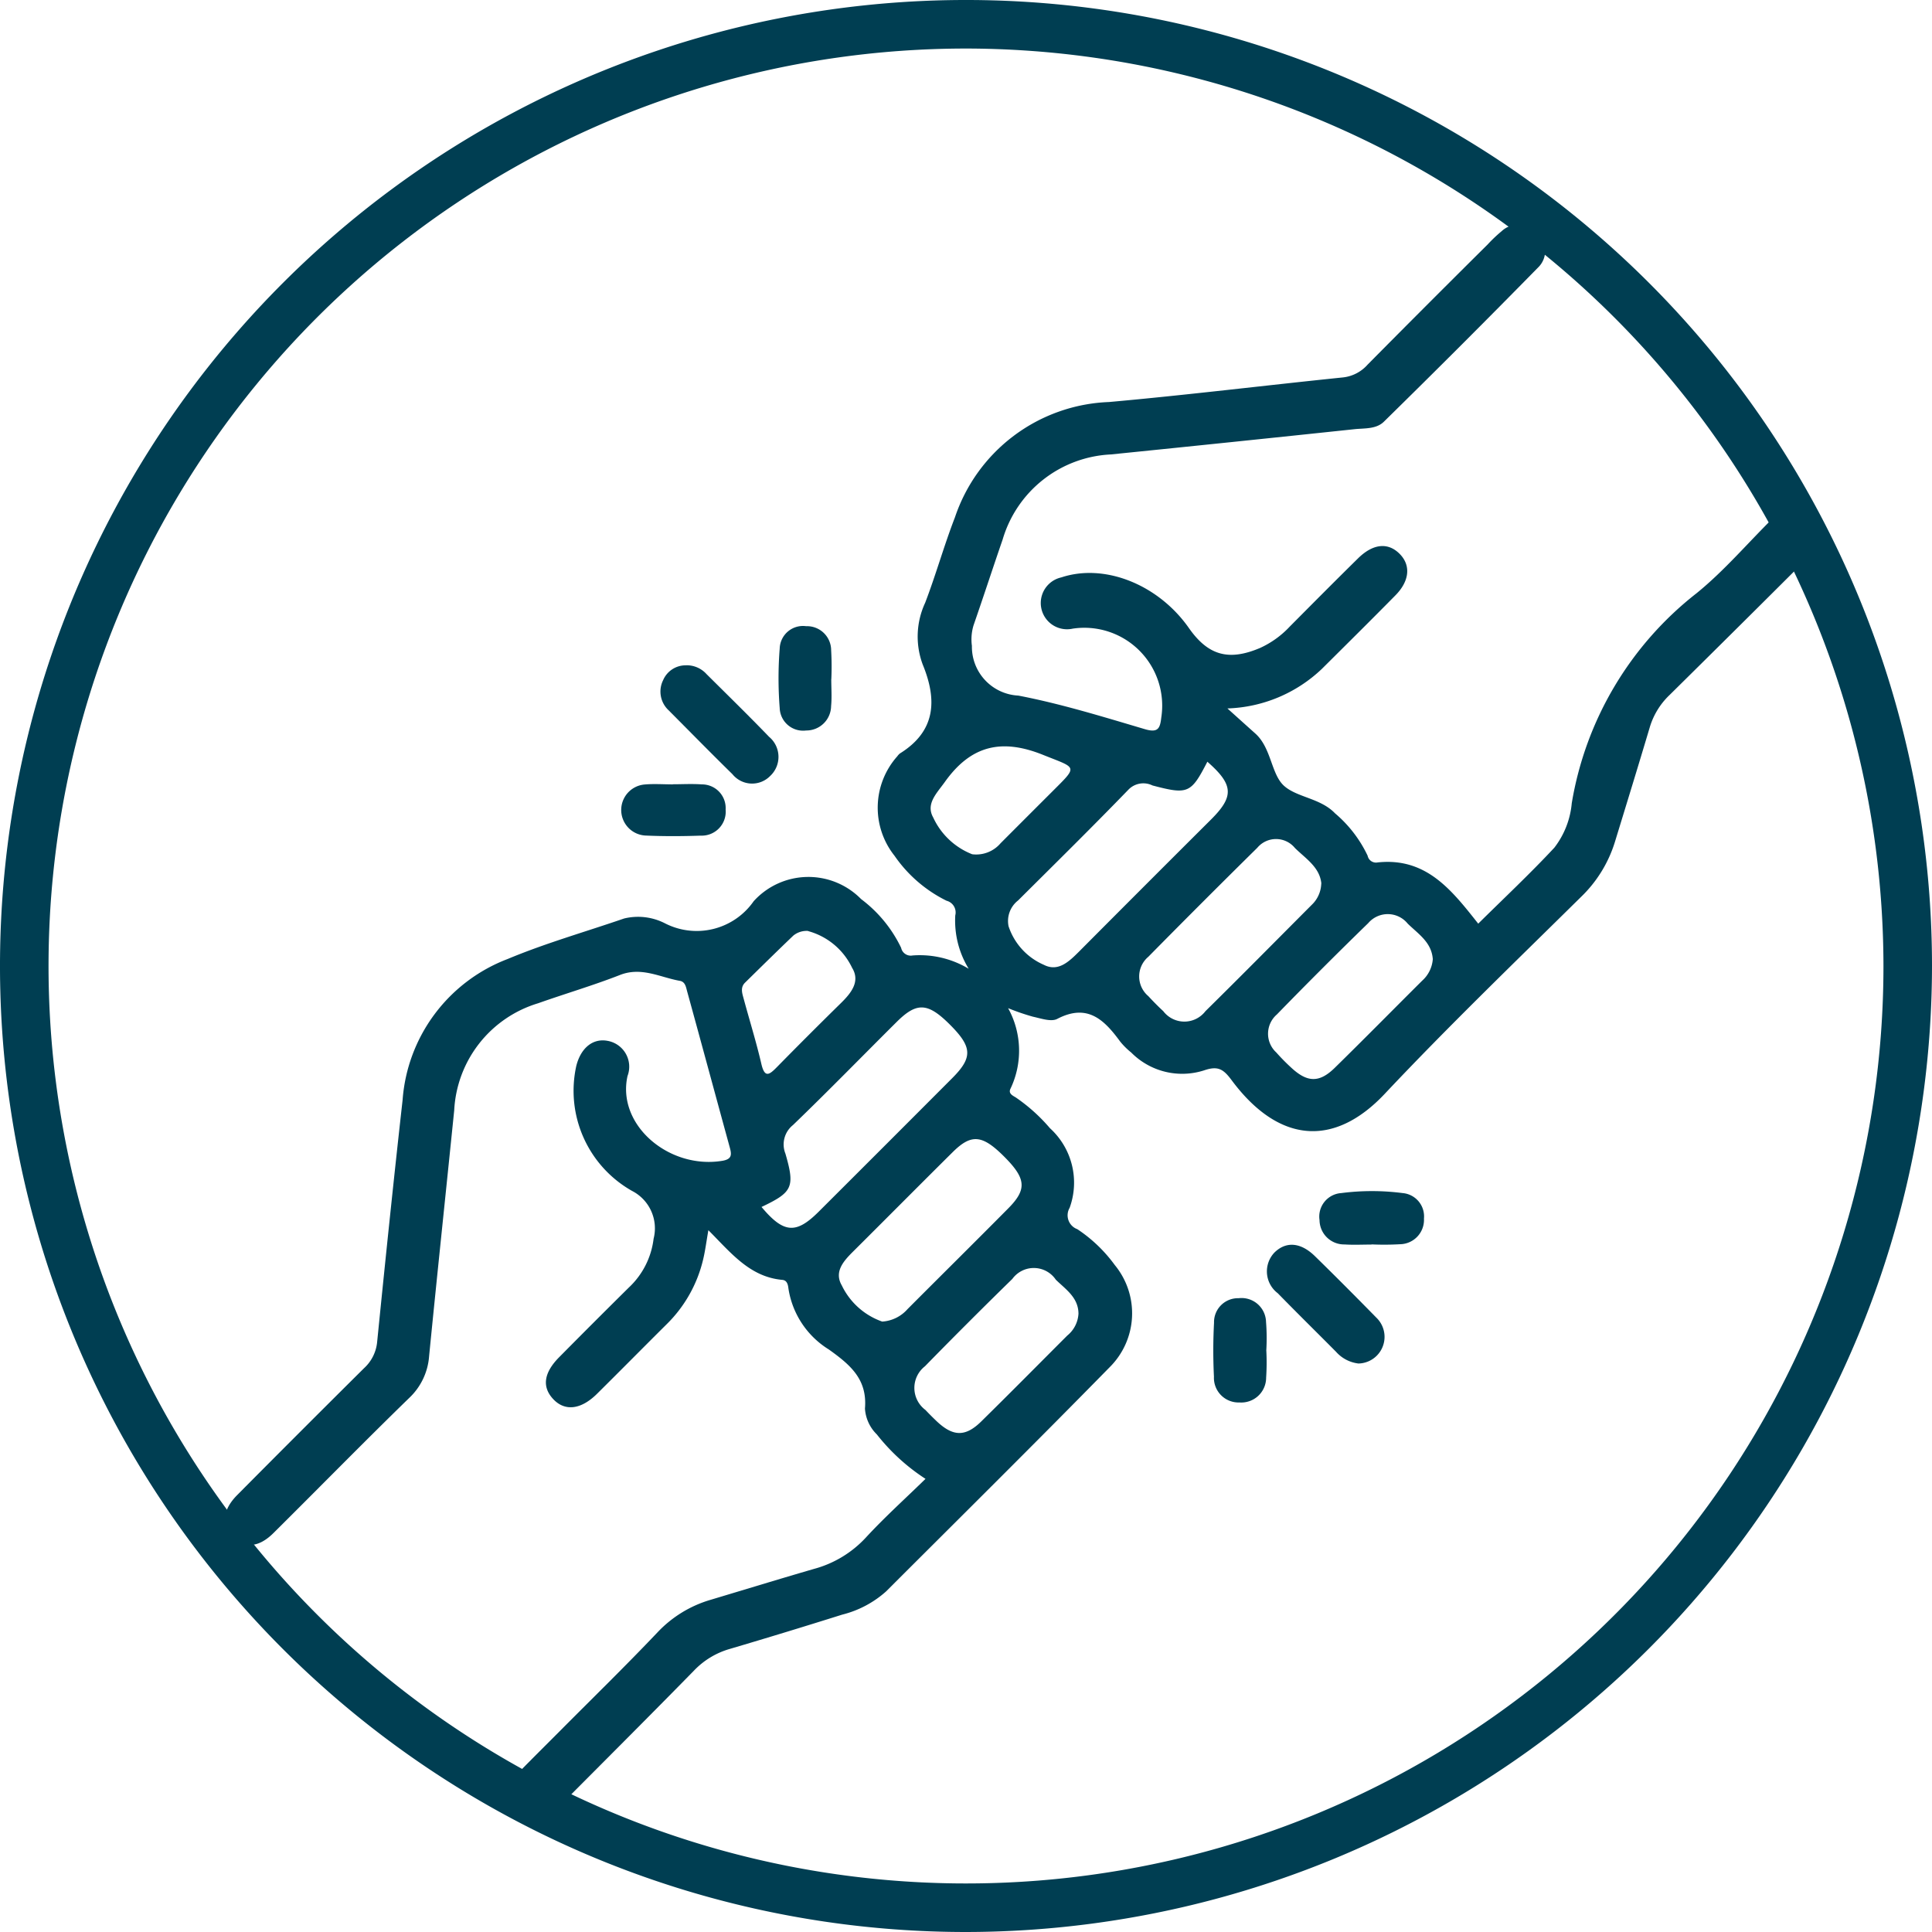
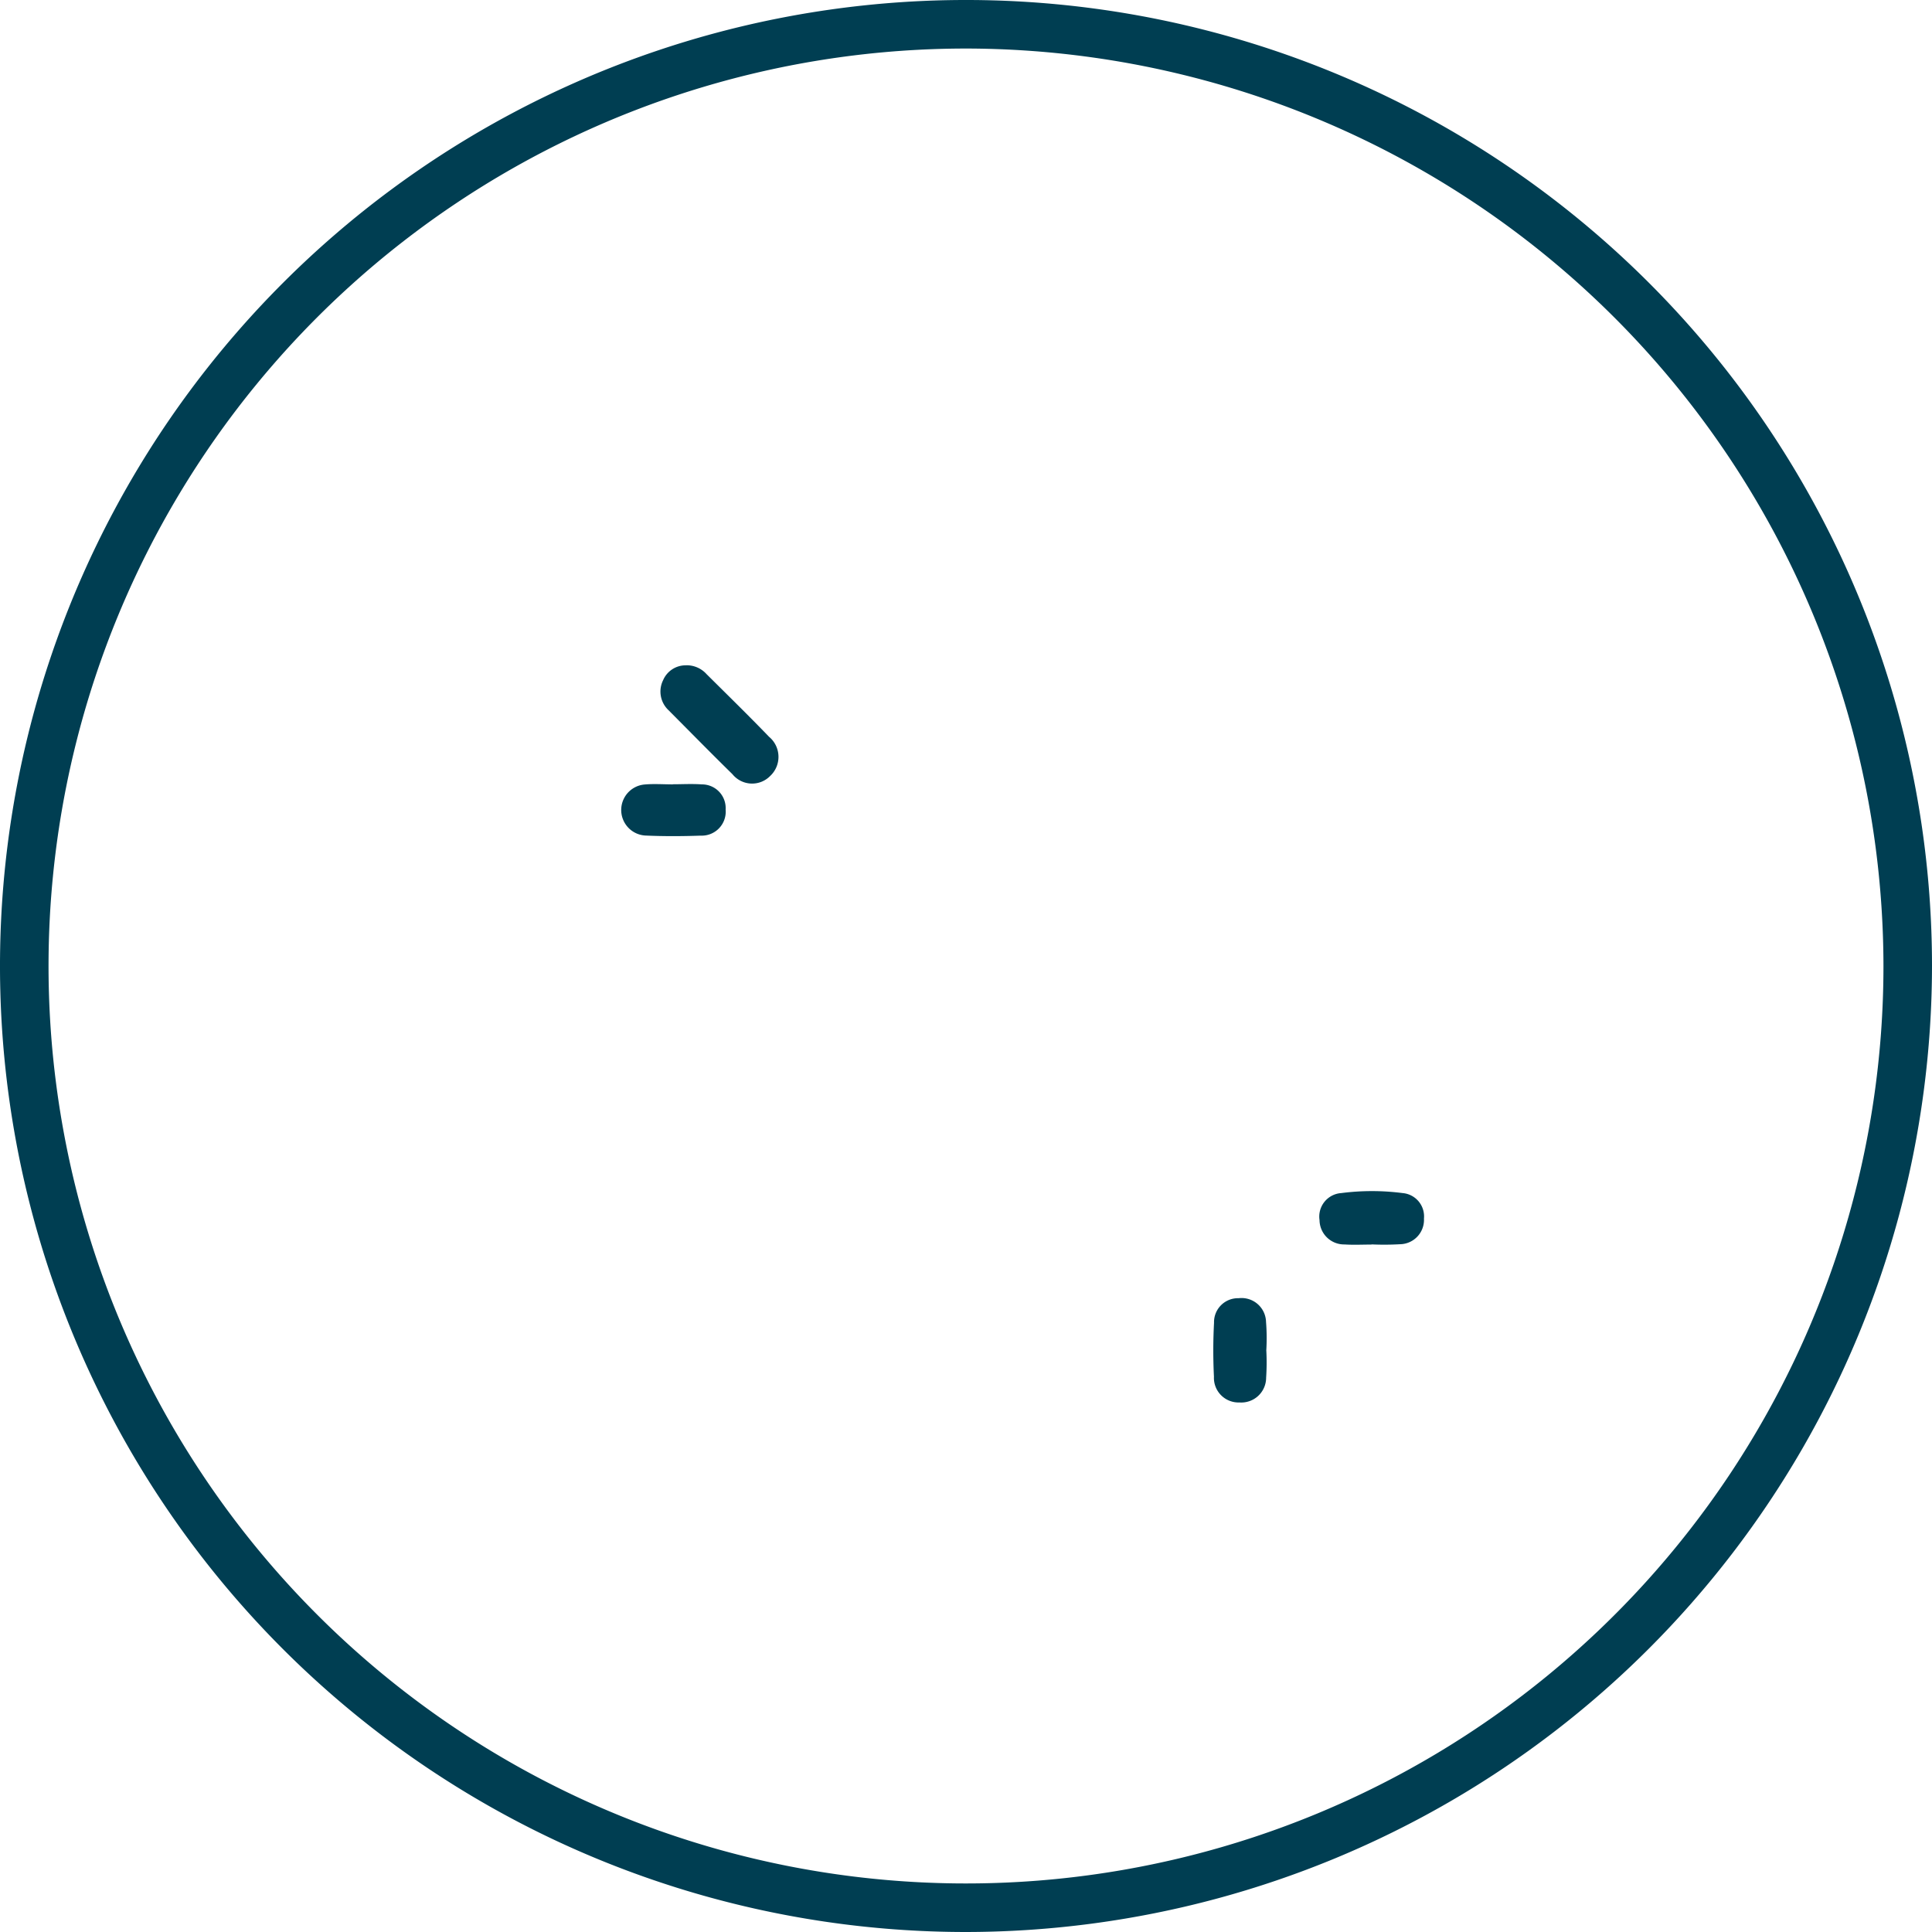
<svg xmlns="http://www.w3.org/2000/svg" id="Construimos_COnfianza" data-name="Construimos COnfianza" width="117.768" height="117.768" viewBox="0 0 117.768 117.768">
  <defs>
    <clipPath id="clip-path">
      <rect id="Rectángulo_138" data-name="Rectángulo 138" width="117.768" height="117.768" fill="#003e52" />
    </clipPath>
  </defs>
  <g id="Grupo_417" data-name="Grupo 417" clip-path="url(#clip-path)">
-     <path id="Trazado_738" data-name="Trazado 738" d="M87.041,87a5.6,5.6,0,0,1-.81-3.24.737.737,0,0,0-.531-.892,8.313,8.313,0,0,1-3.171-2.74,4.707,4.707,0,0,1,.169-6.066.8.8,0,0,1,.159-.172c2.2-1.367,2.274-3.272,1.387-5.428a4.878,4.878,0,0,1,.152-3.757c.657-1.717,1.153-3.5,1.816-5.211A10.316,10.316,0,0,1,95.6,52.468c4.762-.427,9.509-1.012,14.266-1.5a2.341,2.341,0,0,0,1.5-.78q3.642-3.679,7.318-7.325a8.831,8.831,0,0,1,.852-.809,1.484,1.484,0,0,1,2.123.1,1.406,1.406,0,0,1,.1,2.112q-4.654,4.744-9.4,9.4c-.469.463-1.179.393-1.793.458q-7.424.787-14.853,1.539a7.236,7.236,0,0,0-6.595,5.188c-.6,1.739-1.169,3.49-1.773,5.228a2.951,2.951,0,0,0-.1,1.253,2.981,2.981,0,0,0,2.83,3.031c2.608.5,5.163,1.293,7.715,2.047.807.238.925-.052,1-.717a4.747,4.747,0,0,0-5.4-5.411,1.6,1.6,0,1,1-.694-3.124c2.638-.875,5.915.431,7.778,3.09,1.175,1.677,2.433,2.023,4.348,1.206a5.718,5.718,0,0,0,1.8-1.3c1.383-1.391,2.764-2.783,4.162-4.158.93-.915,1.855-.987,2.566-.24.653.686.566,1.627-.281,2.488-1.486,1.509-2.992,3-4.493,4.492a8.752,8.752,0,0,1-5.756,2.41c.7.631,1.2,1.08,1.7,1.528.984.88.961,2.472,1.747,3.185s2.228.753,3.11,1.678a7.7,7.7,0,0,1,1.99,2.586.52.52,0,0,0,.608.41c2.971-.319,4.526,1.7,6.134,3.732,1.553-1.538,3.15-3.033,4.639-4.631a5.194,5.194,0,0,0,1.062-2.71,20.5,20.5,0,0,1,7.607-12.8c1.7-1.379,3.131-3.076,4.7-4.618.981-.966,1.807-1.068,2.564-.352s.658,1.669-.321,2.646q-4.288,4.282-8.6,8.539a4.481,4.481,0,0,0-1.2,1.973c-.693,2.326-1.407,4.646-2.118,6.966a7.877,7.877,0,0,1-2.069,3.359c-4.02,3.966-8.091,7.888-11.962,12-3.108,3.3-6.481,3-9.329-.824-.493-.661-.815-.9-1.666-.611a4.37,4.37,0,0,1-4.46-1.082,4.446,4.446,0,0,1-.668-.662c-.969-1.324-1.992-2.351-3.835-1.391-.375.2-1-.027-1.492-.132a13.9,13.9,0,0,1-1.509-.519,5.369,5.369,0,0,1,.149,4.9c-.151.293.111.42.308.536a10.565,10.565,0,0,1,2.093,1.881,4.485,4.485,0,0,1,1.2,4.854.9.9,0,0,0,.467,1.3,8.9,8.9,0,0,1,2.284,2.186,4.628,4.628,0,0,1-.313,6.232c-4.5,4.591-9.075,9.117-13.625,13.663a6.3,6.3,0,0,1-2.678,1.417q-3.416,1.076-6.851,2.09A4.867,4.867,0,0,0,70.3,129.8c-2.689,2.746-5.411,5.46-8.12,8.186-.11.111-.219.225-.332.334-.992.967-1.931,1.084-2.651.332s-.619-1.581.339-2.563c.876-.9,1.769-1.781,2.654-2.671,1.964-1.974,3.959-3.919,5.876-5.938a7.226,7.226,0,0,1,3.254-2c2.1-.629,4.2-1.273,6.3-1.883a6.664,6.664,0,0,0,3.162-1.912c1.136-1.232,2.386-2.358,3.635-3.577a12.243,12.243,0,0,1-2.966-2.708,2.416,2.416,0,0,1-.725-1.577c.152-1.792-.9-2.67-2.2-3.6a5.316,5.316,0,0,1-2.465-3.719c-.027-.243-.088-.5-.373-.525-1.981-.18-3.124-1.64-4.507-3.029-.122.693-.191,1.255-.323,1.8a8.158,8.158,0,0,1-2.227,3.94c-1.419,1.41-2.824,2.834-4.245,4.241-.971.96-1.948,1.07-2.653.326s-.595-1.607.353-2.565q2.111-2.133,4.243-4.243a4.866,4.866,0,0,0,1.513-2.977,2.563,2.563,0,0,0-1.317-2.918,7.01,7.01,0,0,1-3.394-7.623c.277-1.092,1.006-1.682,1.886-1.526a1.6,1.6,0,0,1,1.236,2.145c-.67,3,2.545,5.707,5.783,5.17.586-.1.57-.376.45-.812-.869-3.172-1.726-6.347-2.6-9.519-.07-.254-.111-.58-.442-.638-1.2-.211-2.335-.872-3.648-.359-1.639.641-3.334,1.138-4.995,1.726a7.2,7.2,0,0,0-5.113,6.524c-.507,4.991-1.036,9.98-1.529,14.973a3.892,3.892,0,0,1-1.219,2.566c-2.783,2.707-5.5,5.483-8.256,8.217-.9.9-1.747.961-2.479.263s-.657-1.647.25-2.561q3.854-3.883,7.737-7.738a2.478,2.478,0,0,0,.8-1.615c.492-4.913,1-9.826,1.55-14.733a9.977,9.977,0,0,1,6.4-8.593c2.306-.965,4.728-1.652,7.1-2.47a3.6,3.6,0,0,1,2.516.305,4.234,4.234,0,0,0,5.385-1.36,4.5,4.5,0,0,1,6.548-.129,8.073,8.073,0,0,1,2.44,2.971.6.6,0,0,0,.7.466,5.782,5.782,0,0,1,3.4.8M101.6,74.389c-1,1.943-1.182,2.023-3.35,1.451a1.263,1.263,0,0,0-1.469.262c-2.208,2.281-4.471,4.509-6.721,6.749a1.585,1.585,0,0,0-.58,1.574,3.886,3.886,0,0,0,2.151,2.349c.873.448,1.536-.2,2.138-.8q4.023-4.043,8.063-8.068c1.4-1.4,1.365-2.109-.233-3.511M74.422,101.536c1.349,1.61,2.1,1.666,3.481.289q4.079-4.069,8.148-8.149c1.252-1.257,1.216-1.891-.135-3.245s-2.021-1.4-3.245-.187c-2.113,2.1-4.191,4.235-6.336,6.3a1.51,1.51,0,0,0-.457,1.741c.591,2.046.436,2.351-1.456,3.249m34.124-19.717c-.1-1-.958-1.519-1.61-2.163a1.488,1.488,0,0,0-2.293-.015Q101.3,82.936,98,86.283a1.568,1.568,0,0,0,0,2.4c.291.317.594.624.91.916a1.617,1.617,0,0,0,2.571,0c2.175-2.143,4.32-4.316,6.476-6.478a1.861,1.861,0,0,0,.583-1.3m-26.763,26.7a2.244,2.244,0,0,0,1.545-.761c2.045-2.051,4.105-4.087,6.144-6.145,1.148-1.159,1.081-1.816-.258-3.154s-2-1.4-3.153-.25c-2.029,2.011-4.041,4.041-6.067,6.056-.581.578-1.151,1.227-.675,2.048a4.313,4.313,0,0,0,2.464,2.206m33.56-22.116c-.082-1.02-.9-1.524-1.53-2.145a1.564,1.564,0,0,0-2.4-.031q-2.825,2.748-5.574,5.573a1.55,1.55,0,0,0-.035,2.314,12.189,12.189,0,0,0,.907.922c.98.913,1.714.94,2.654.019,1.793-1.756,3.554-3.546,5.333-5.316a1.956,1.956,0,0,0,.649-1.338m-21.6,21.649c0-1-.781-1.495-1.381-2.084a1.619,1.619,0,0,0-2.651-.047q-2.693,2.631-5.325,5.323a1.674,1.674,0,0,0,.028,2.664c.215.228.438.45.664.667,1.008.962,1.764.991,2.737.035,1.762-1.732,3.5-3.491,5.245-5.237a1.847,1.847,0,0,0,.682-1.319m-6.477-28.02a1.949,1.949,0,0,0,1.727-.668q1.576-1.579,3.155-3.156c1.589-1.589,1.512-1.4-.556-2.231-2.545-1.025-4.41-.572-5.992,1.646-.5.7-1.177,1.338-.711,2.168a4.371,4.371,0,0,0,2.376,2.241m-10,4.675a1.286,1.286,0,0,0-.9.281c-.99.946-1.965,1.907-2.942,2.867-.308.3-.175.658-.085.993.357,1.321.766,2.629,1.075,3.961.207.892.494.659.947.2q1.934-1.97,3.9-3.9c.623-.611,1.2-1.318.685-2.155a4.184,4.184,0,0,0-2.684-2.239" transform="translate(-28.001 -27.962)" fill="#003e52" />
-     <path id="Trazado_739" data-name="Trazado 739" d="M240.464,238.044a2.156,2.156,0,0,1-1.344-.706c-1.184-1.195-2.385-2.372-3.559-3.576a1.668,1.668,0,0,1-.2-2.481c.707-.692,1.6-.629,2.475.231,1.259,1.23,2.5,2.48,3.731,3.735a1.624,1.624,0,0,1-1.1,2.8" transform="translate(-157.674 -154.932)" fill="#003e52" />
    <path id="Trazado_740" data-name="Trazado 740" d="M124.022,123.353a1.626,1.626,0,0,1,1.256.542c1.275,1.267,2.561,2.524,3.809,3.818a1.592,1.592,0,0,1,.067,2.388,1.541,1.541,0,0,1-2.3-.109c-1.312-1.286-2.6-2.6-3.895-3.9a1.557,1.557,0,0,1-.328-1.836,1.491,1.491,0,0,1,1.392-.9" transform="translate(-82.207 -82.8)" fill="#003e52" />
    <path id="Trazado_741" data-name="Trazado 741" d="M247.827,224.117c-.547,0-1.1.029-1.642-.007a1.5,1.5,0,0,1-1.527-1.483,1.436,1.436,0,0,1,1.326-1.648,14.549,14.549,0,0,1,3.74,0,1.427,1.427,0,0,1,1.3,1.556,1.484,1.484,0,0,1-1.441,1.561,17.218,17.218,0,0,1-1.758.011v.006" transform="translate(-164.224 -148.253)" fill="#003e52" />
    <path id="Trazado_742" data-name="Trazado 742" d="M228.2,243.915a13.925,13.925,0,0,1-.012,1.64,1.514,1.514,0,0,1-1.622,1.512,1.5,1.5,0,0,1-1.559-1.571,31.982,31.982,0,0,1,.005-3.284,1.46,1.46,0,0,1,1.5-1.5,1.493,1.493,0,0,1,1.67,1.445,12.615,12.615,0,0,1,.015,1.756h.006" transform="translate(-151.009 -161.578)" fill="#003e52" />
-     <path id="Trazado_743" data-name="Trazado 743" d="M147.566,119.332c0,.548.043,1.1-.01,1.641a1.508,1.508,0,0,1-1.521,1.491,1.428,1.428,0,0,1-1.612-1.37,23.1,23.1,0,0,1,0-3.626,1.419,1.419,0,0,1,1.61-1.362,1.473,1.473,0,0,1,1.526,1.468,17.314,17.314,0,0,1,.011,1.758" transform="translate(-96.895 -77.936)" fill="#003e52" />
    <path id="Trazado_744" data-name="Trazado 744" d="M118.337,145.393c.585,0,1.174-.035,1.756.008a1.444,1.444,0,0,1,1.455,1.532,1.462,1.462,0,0,1-1.52,1.591c-1.131.04-2.266.045-3.4-.007a1.56,1.56,0,0,1-.05-3.107c.58-.055,1.17-.01,1.755-.01v-.006" transform="translate(-77.316 -97.587)" fill="#003e52" />
    <path id="Trazado_745" data-name="Trazado 745" d="M58.884,117.768a58.884,58.884,0,1,1,58.884-58.884,58.95,58.95,0,0,1-58.884,58.884m0-114.809a55.925,55.925,0,1,0,55.925,55.925A55.989,55.989,0,0,0,58.884,2.959" fill="#003e52" />
  </g>
</svg>